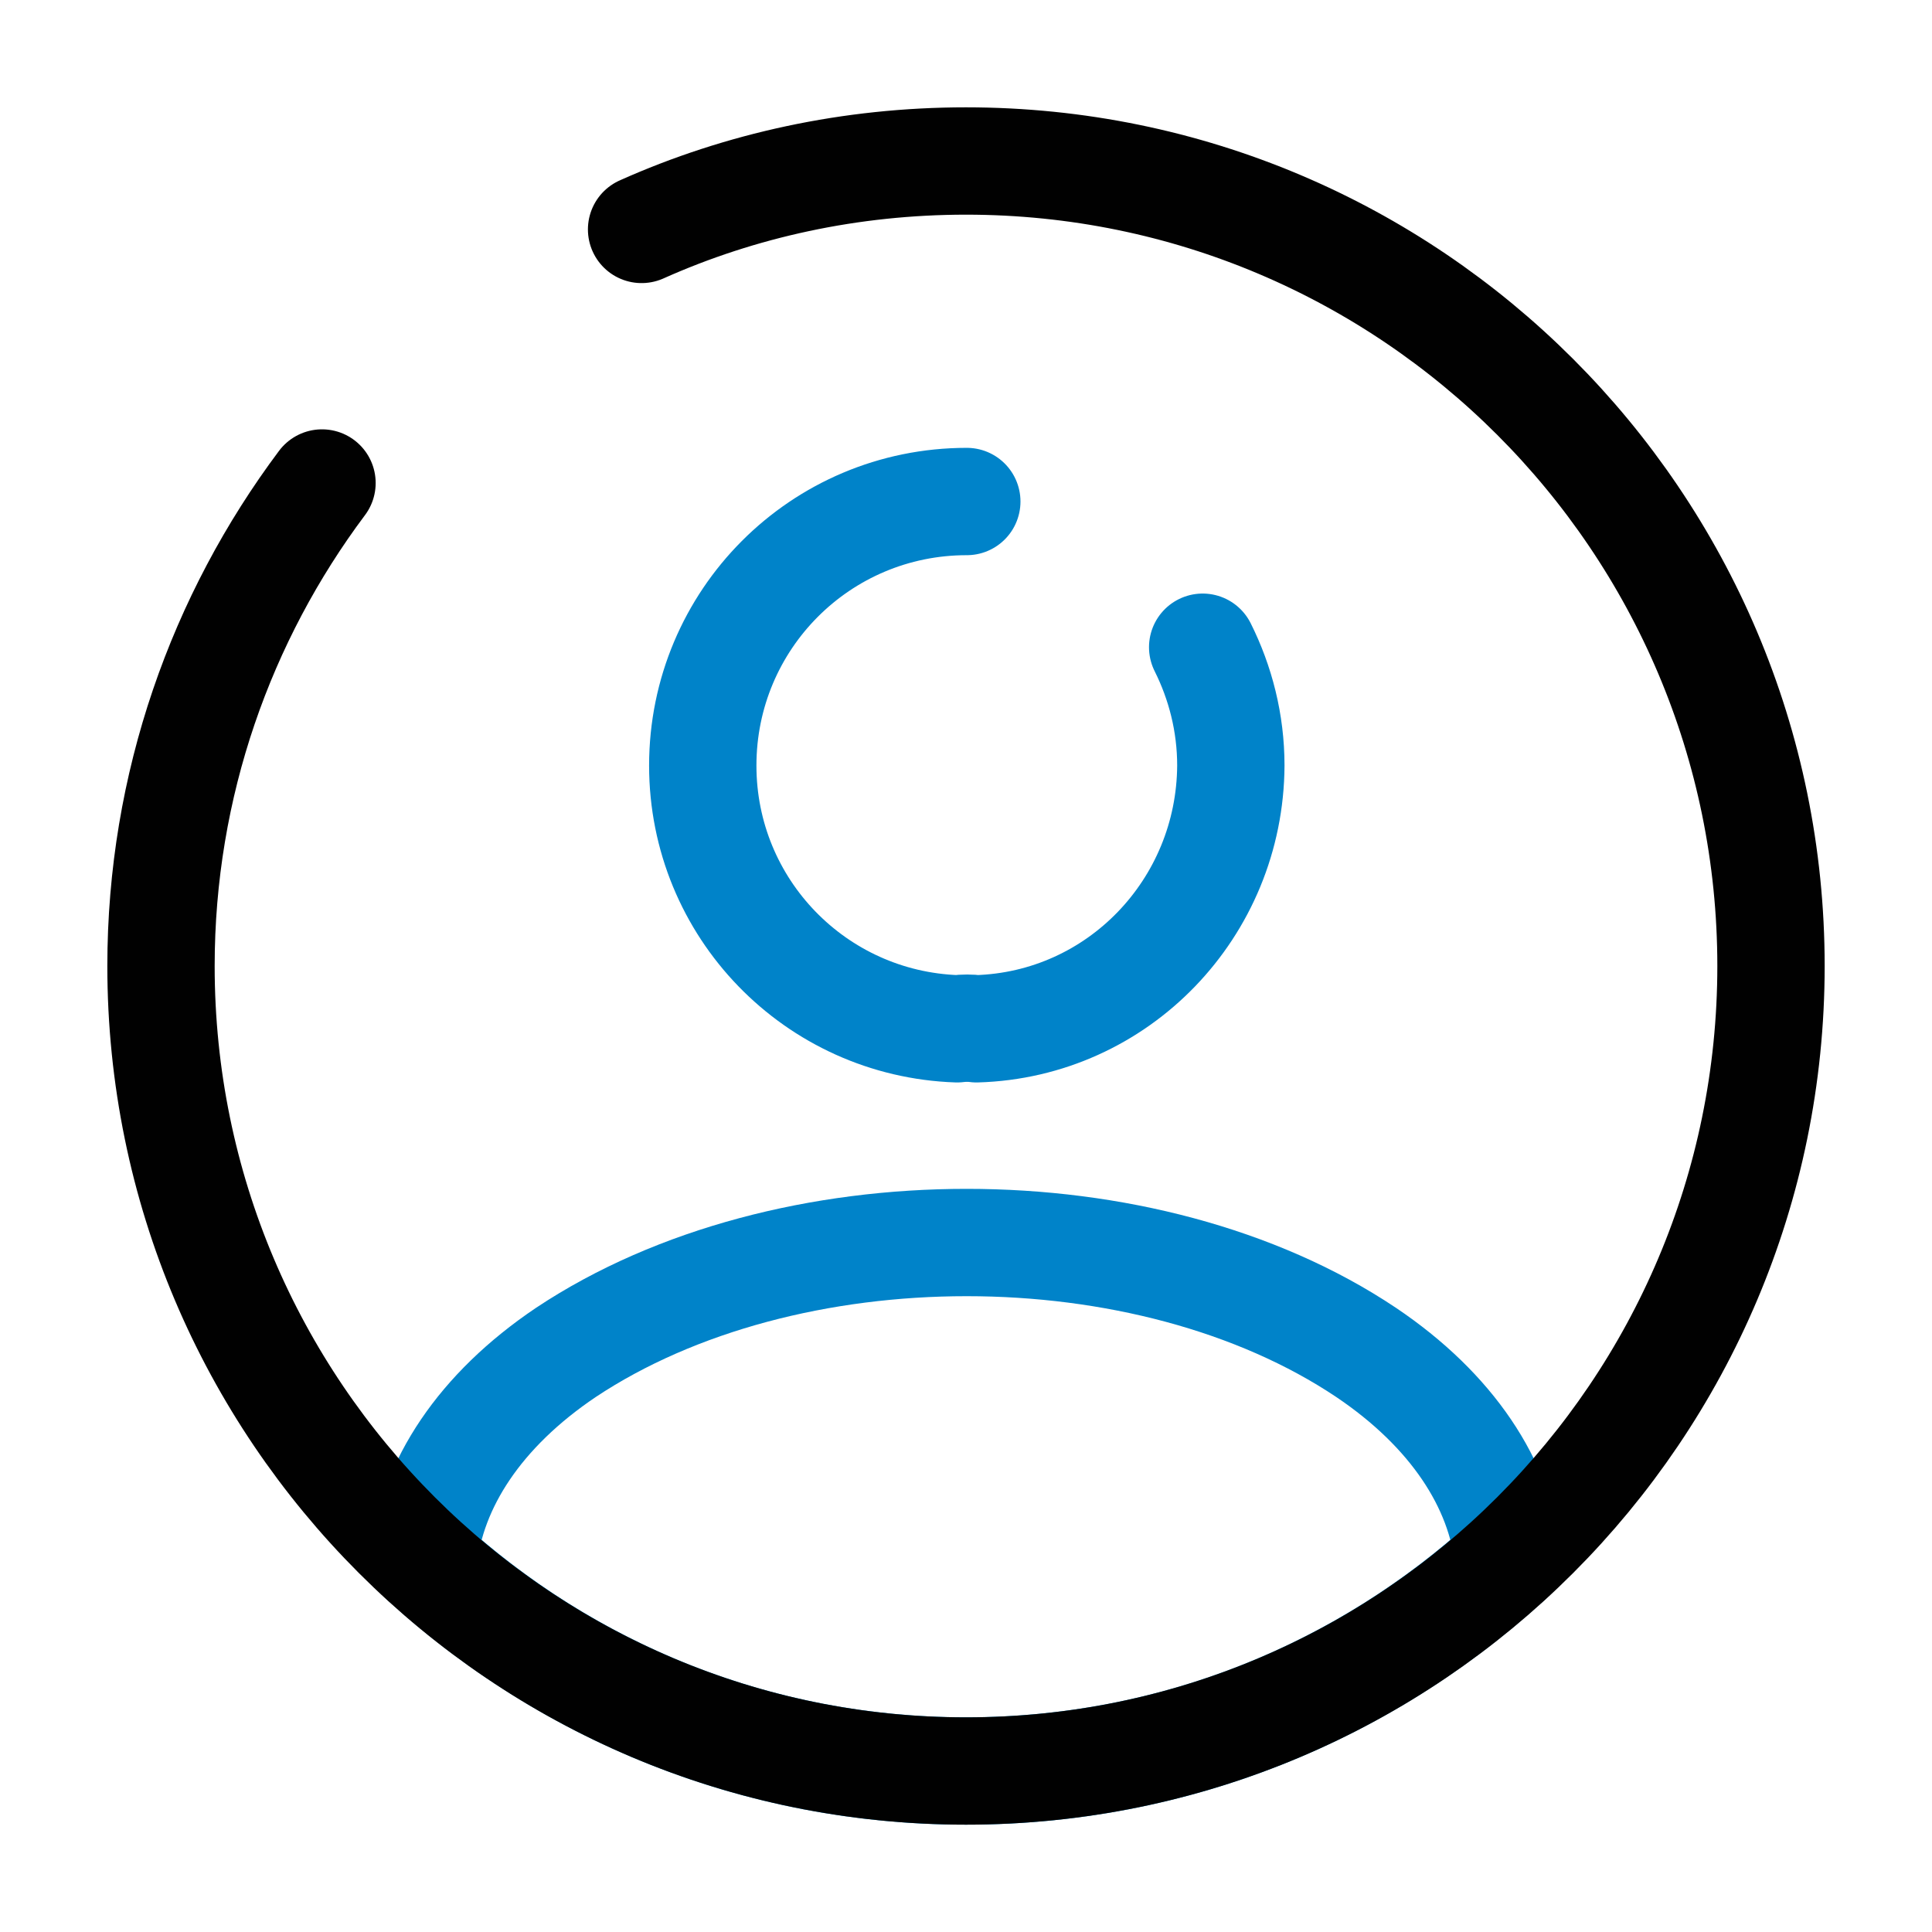
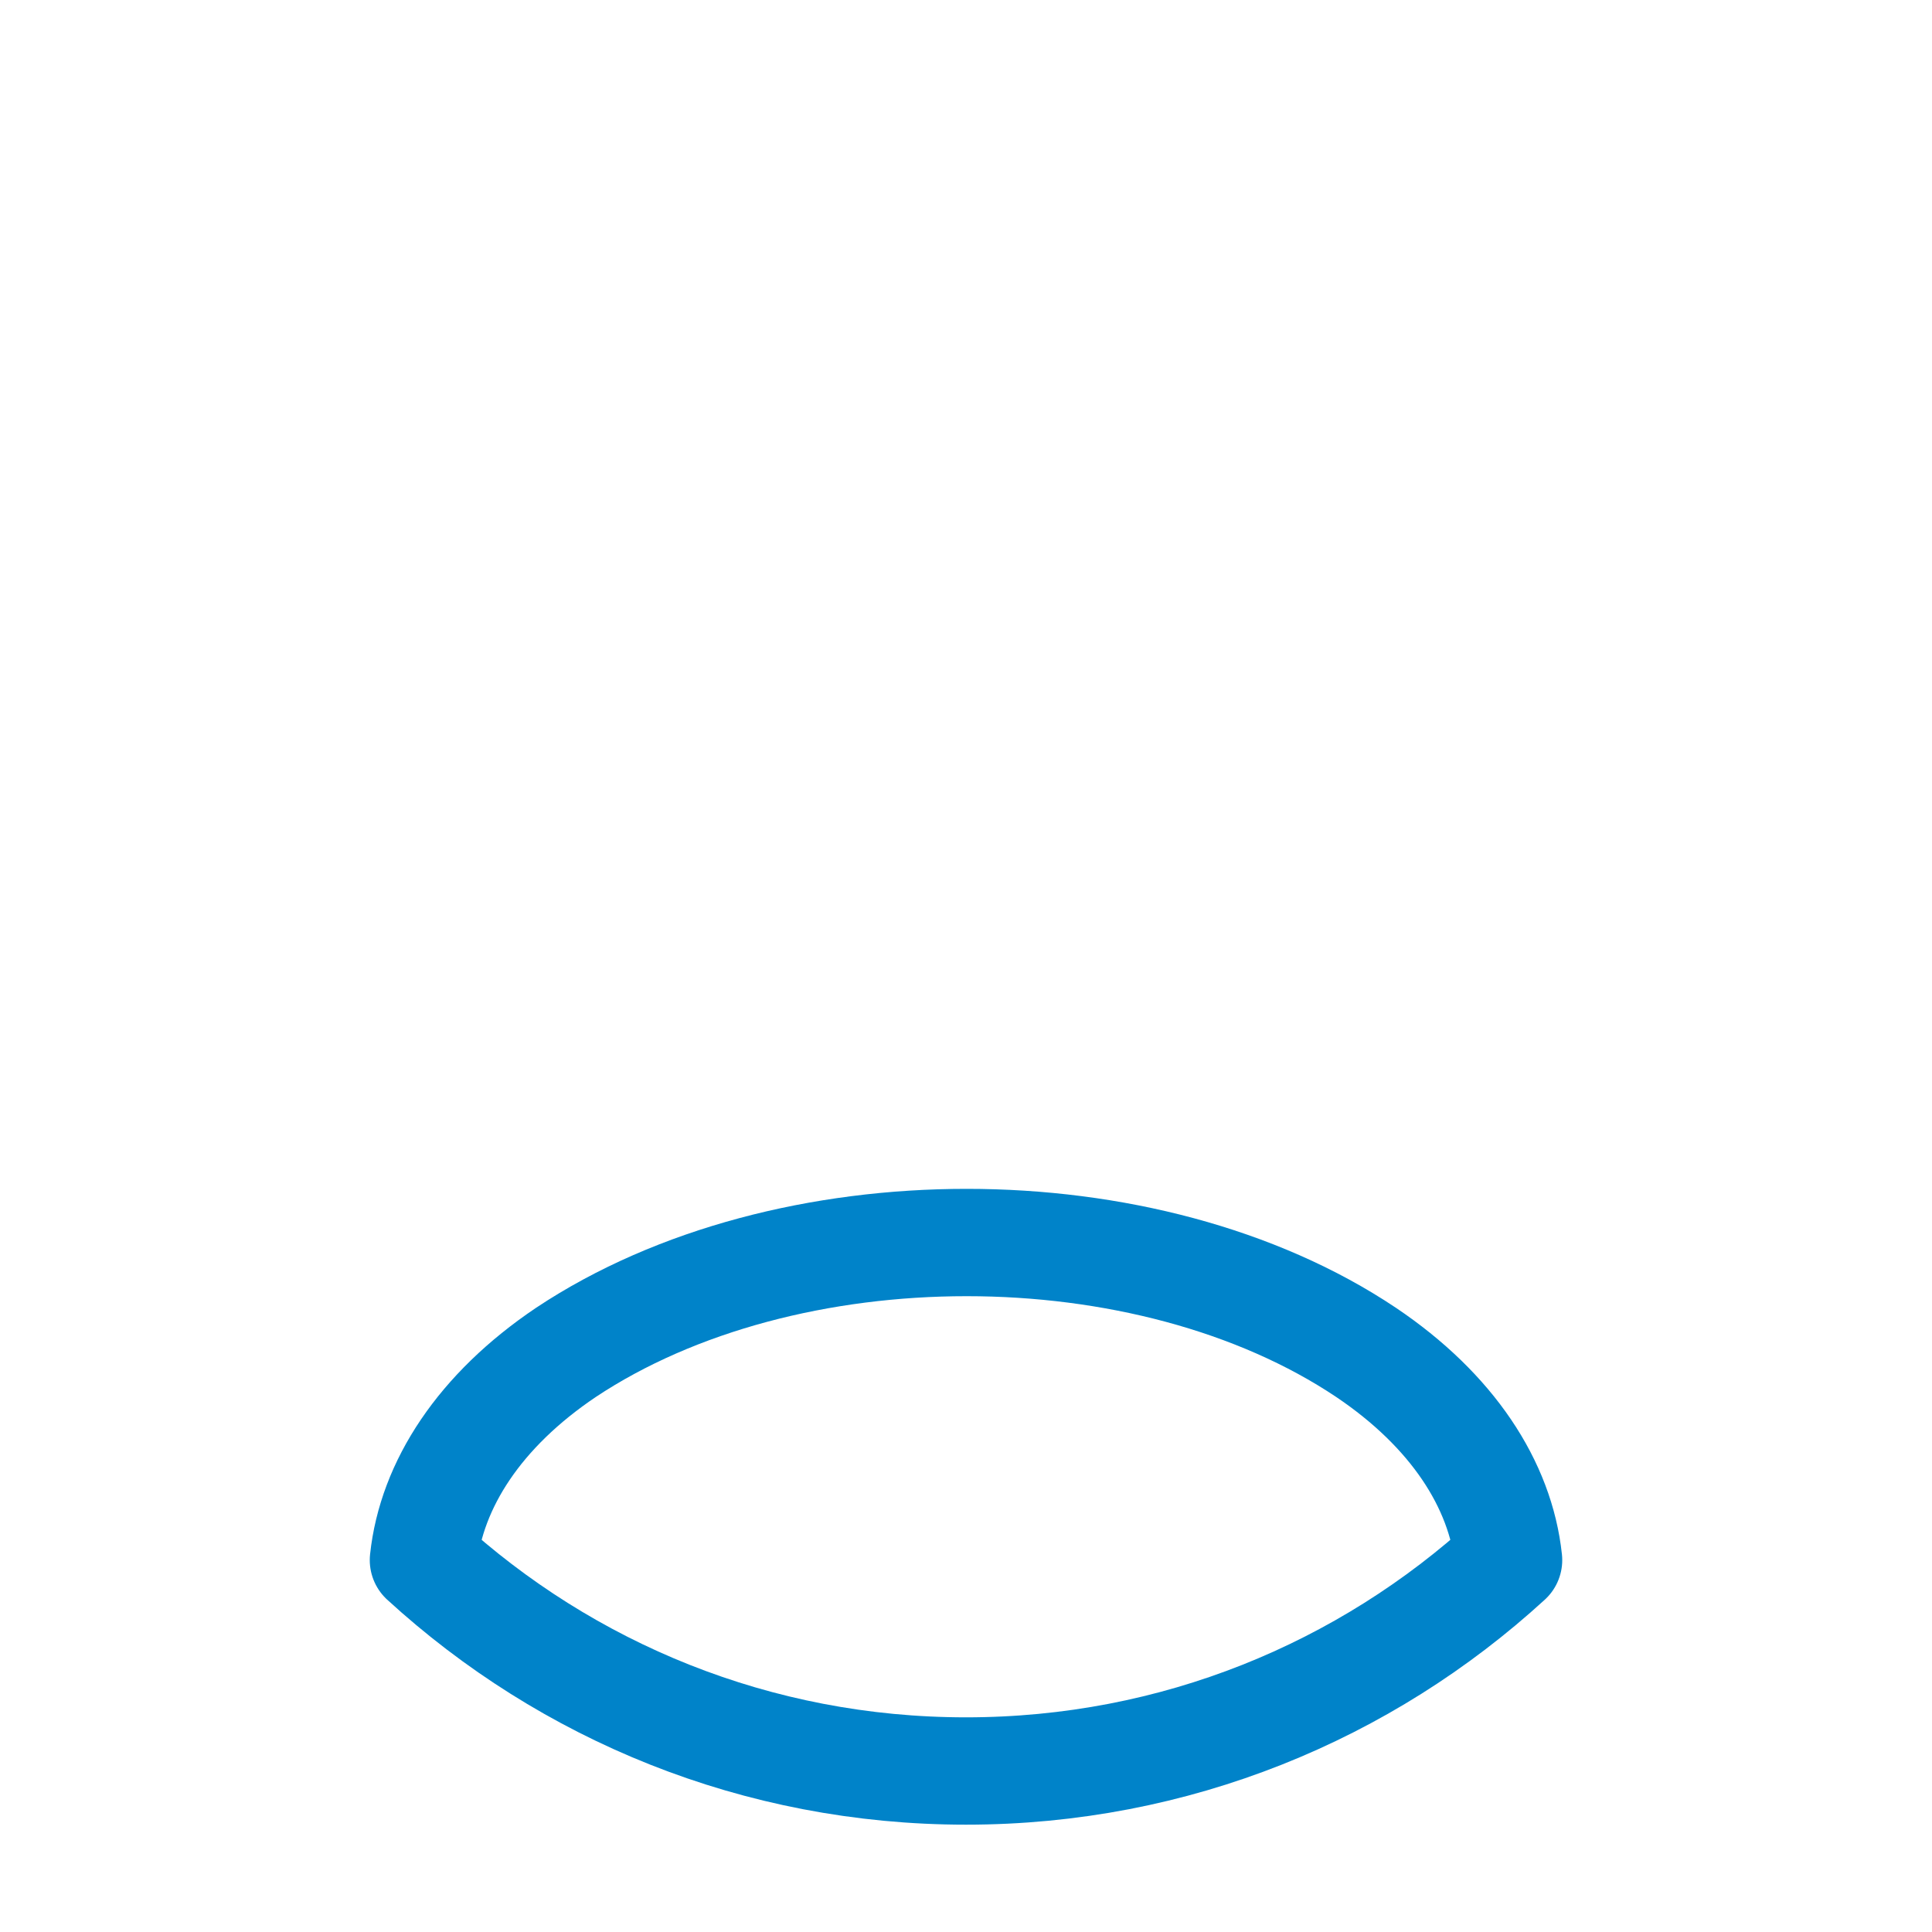
<svg xmlns="http://www.w3.org/2000/svg" width="72" height="72" viewBox="0 0 72 72" fill="none">
-   <path d="M44.82 24.12C45.48 25.44 45.87 26.94 45.87 28.53C45.84 33.84 41.67 38.19 36.39 38.34C36.18 38.31 35.91 38.31 35.67 38.34C30.39 38.16 26.19 33.84 26.19 28.53C26.19 23.1 30.57 18.69 36.03 18.69" stroke="#0083C9" stroke-width="4" stroke-linecap="round" stroke-linejoin="round" />
  <path d="M56.22 58.14C50.88 63.03 43.8 66 36 66C28.2 66 21.12 63.03 15.78 58.14C16.08 55.32 17.88 52.56 21.09 50.4C29.31 44.94 42.75 44.94 50.91 50.4C54.12 52.56 55.92 55.32 56.22 58.14Z" stroke="#0083C9" stroke-width="4" stroke-linecap="round" stroke-linejoin="round" />
-   <path d="M12 18C8.25 23.01 6 29.25 6 36C6 52.56 19.44 66 36 66C52.56 66 66 52.56 66 36C66 19.44 52.56 6 36 6C31.71 6 27.6 6.9 23.91 8.55" stroke="#010101" stroke-width="4" stroke-linecap="round" stroke-linejoin="round" />
</svg>